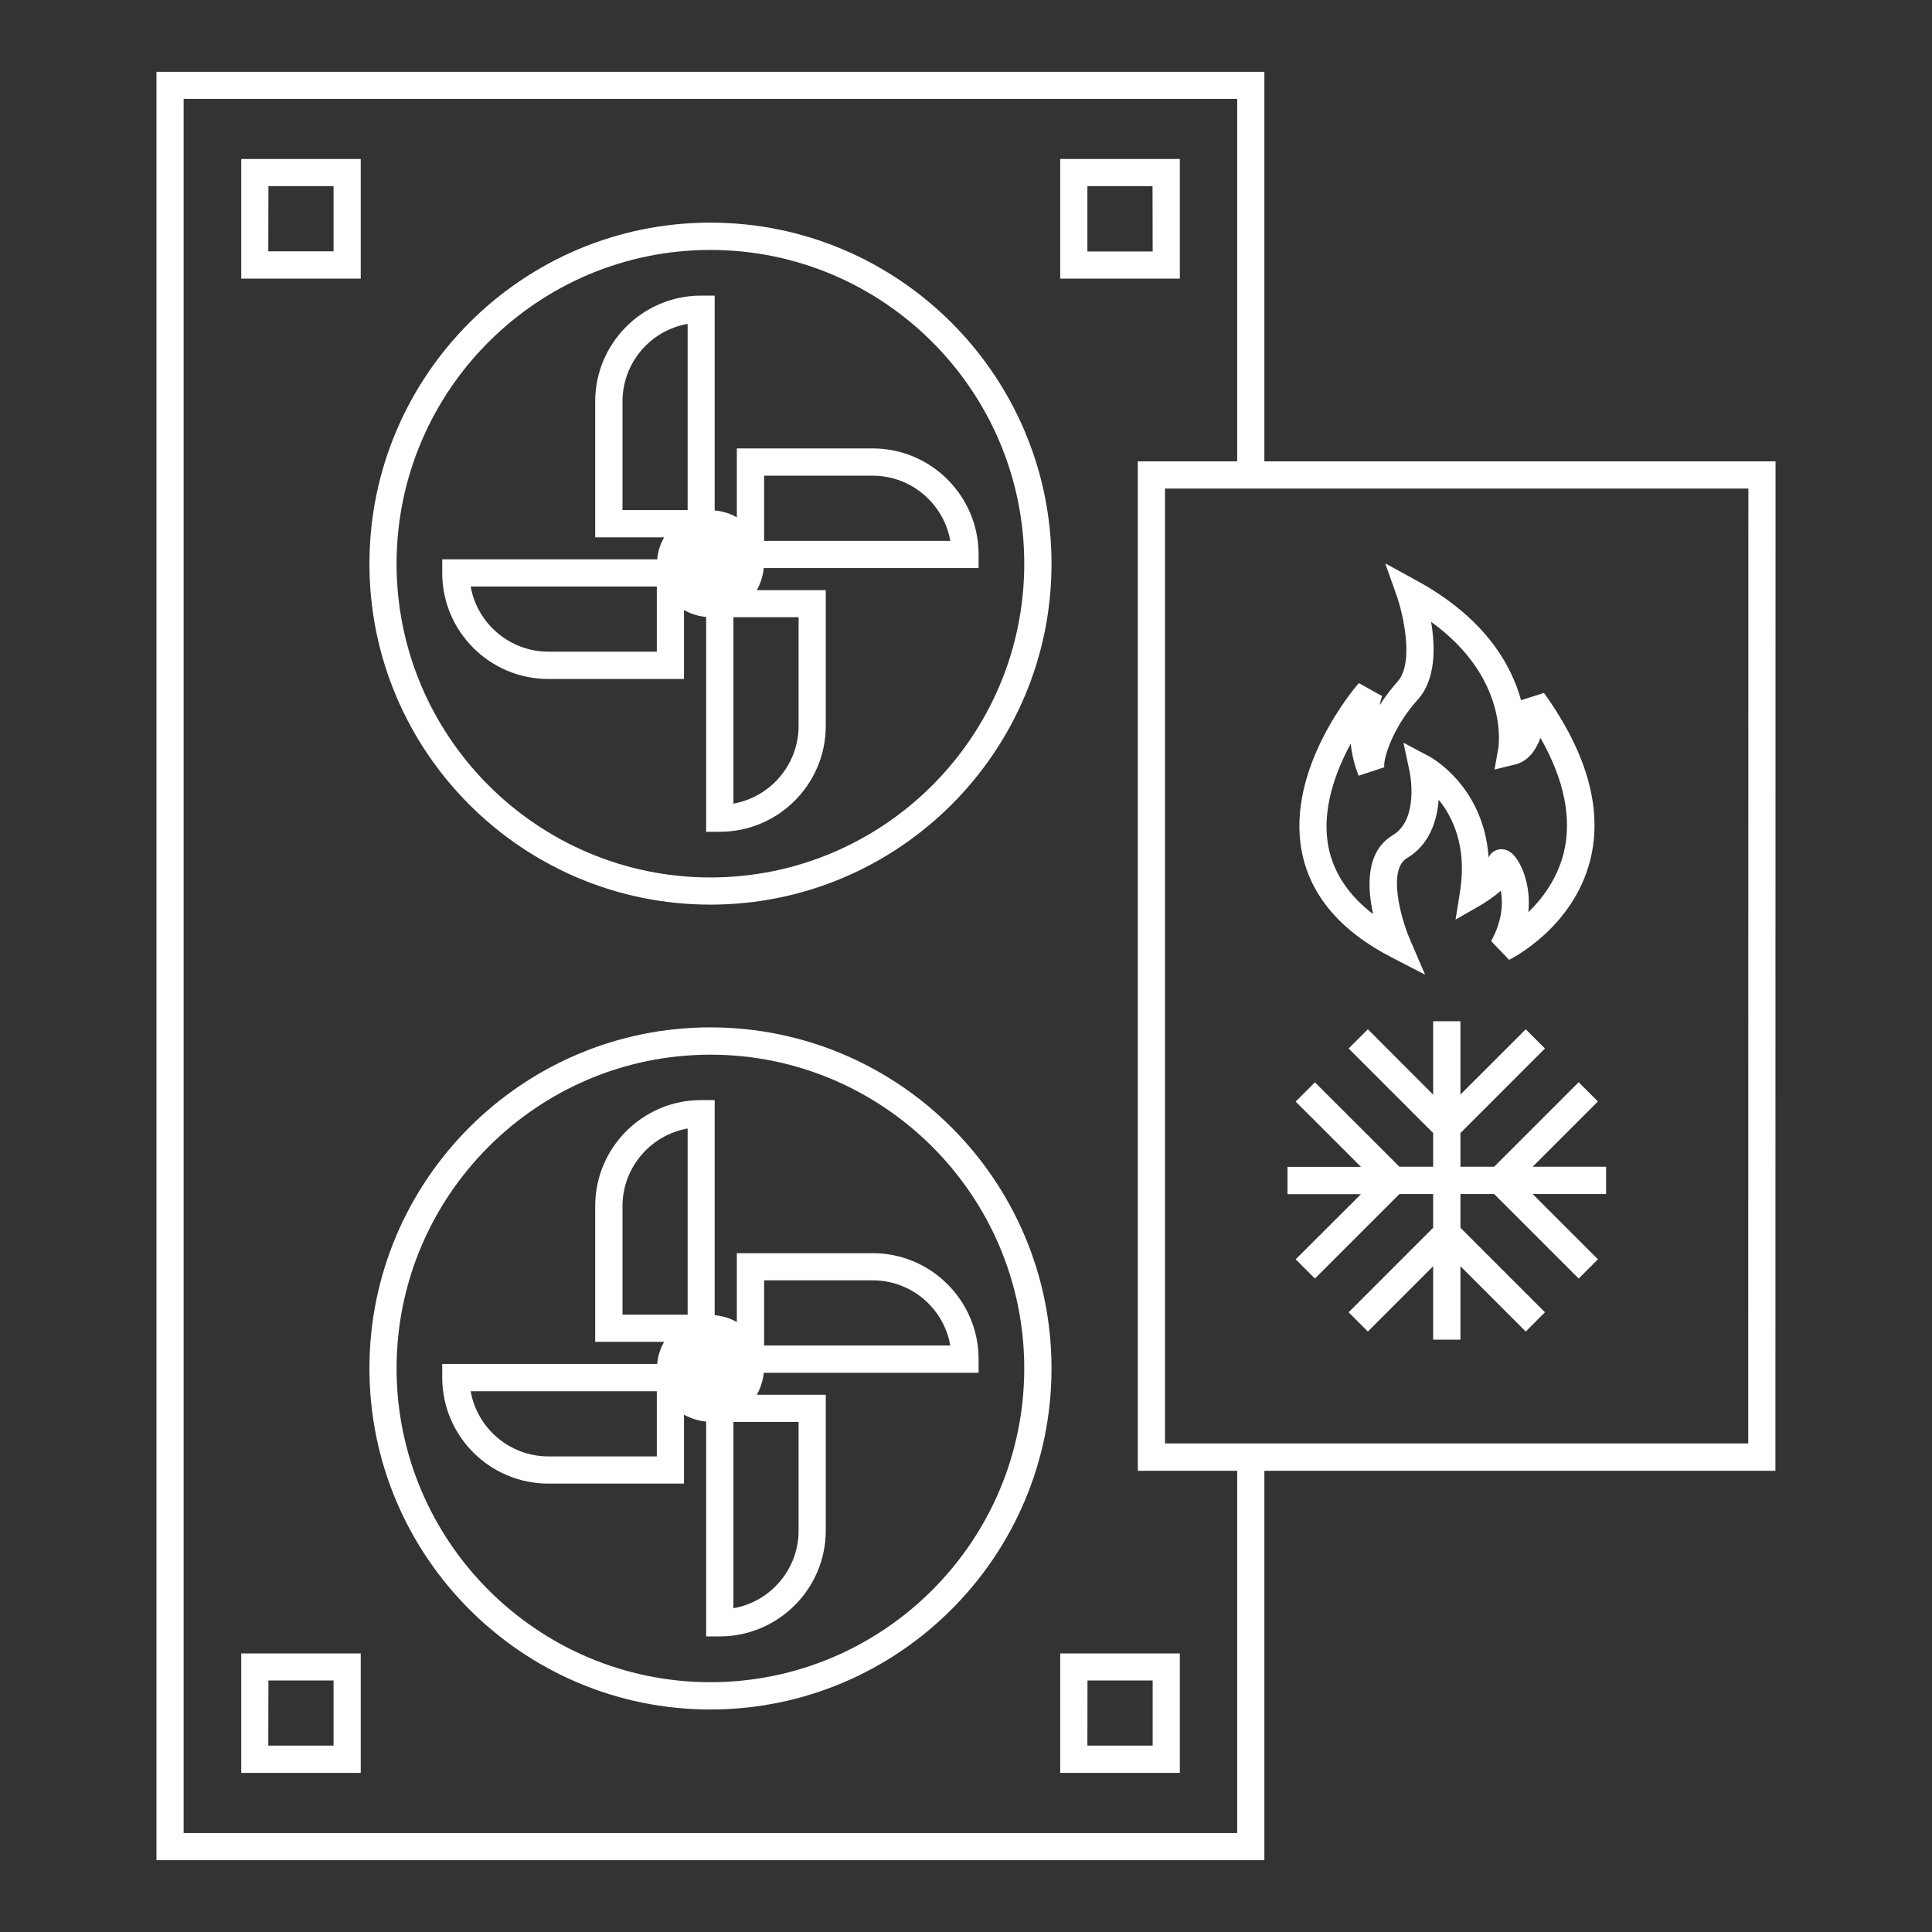
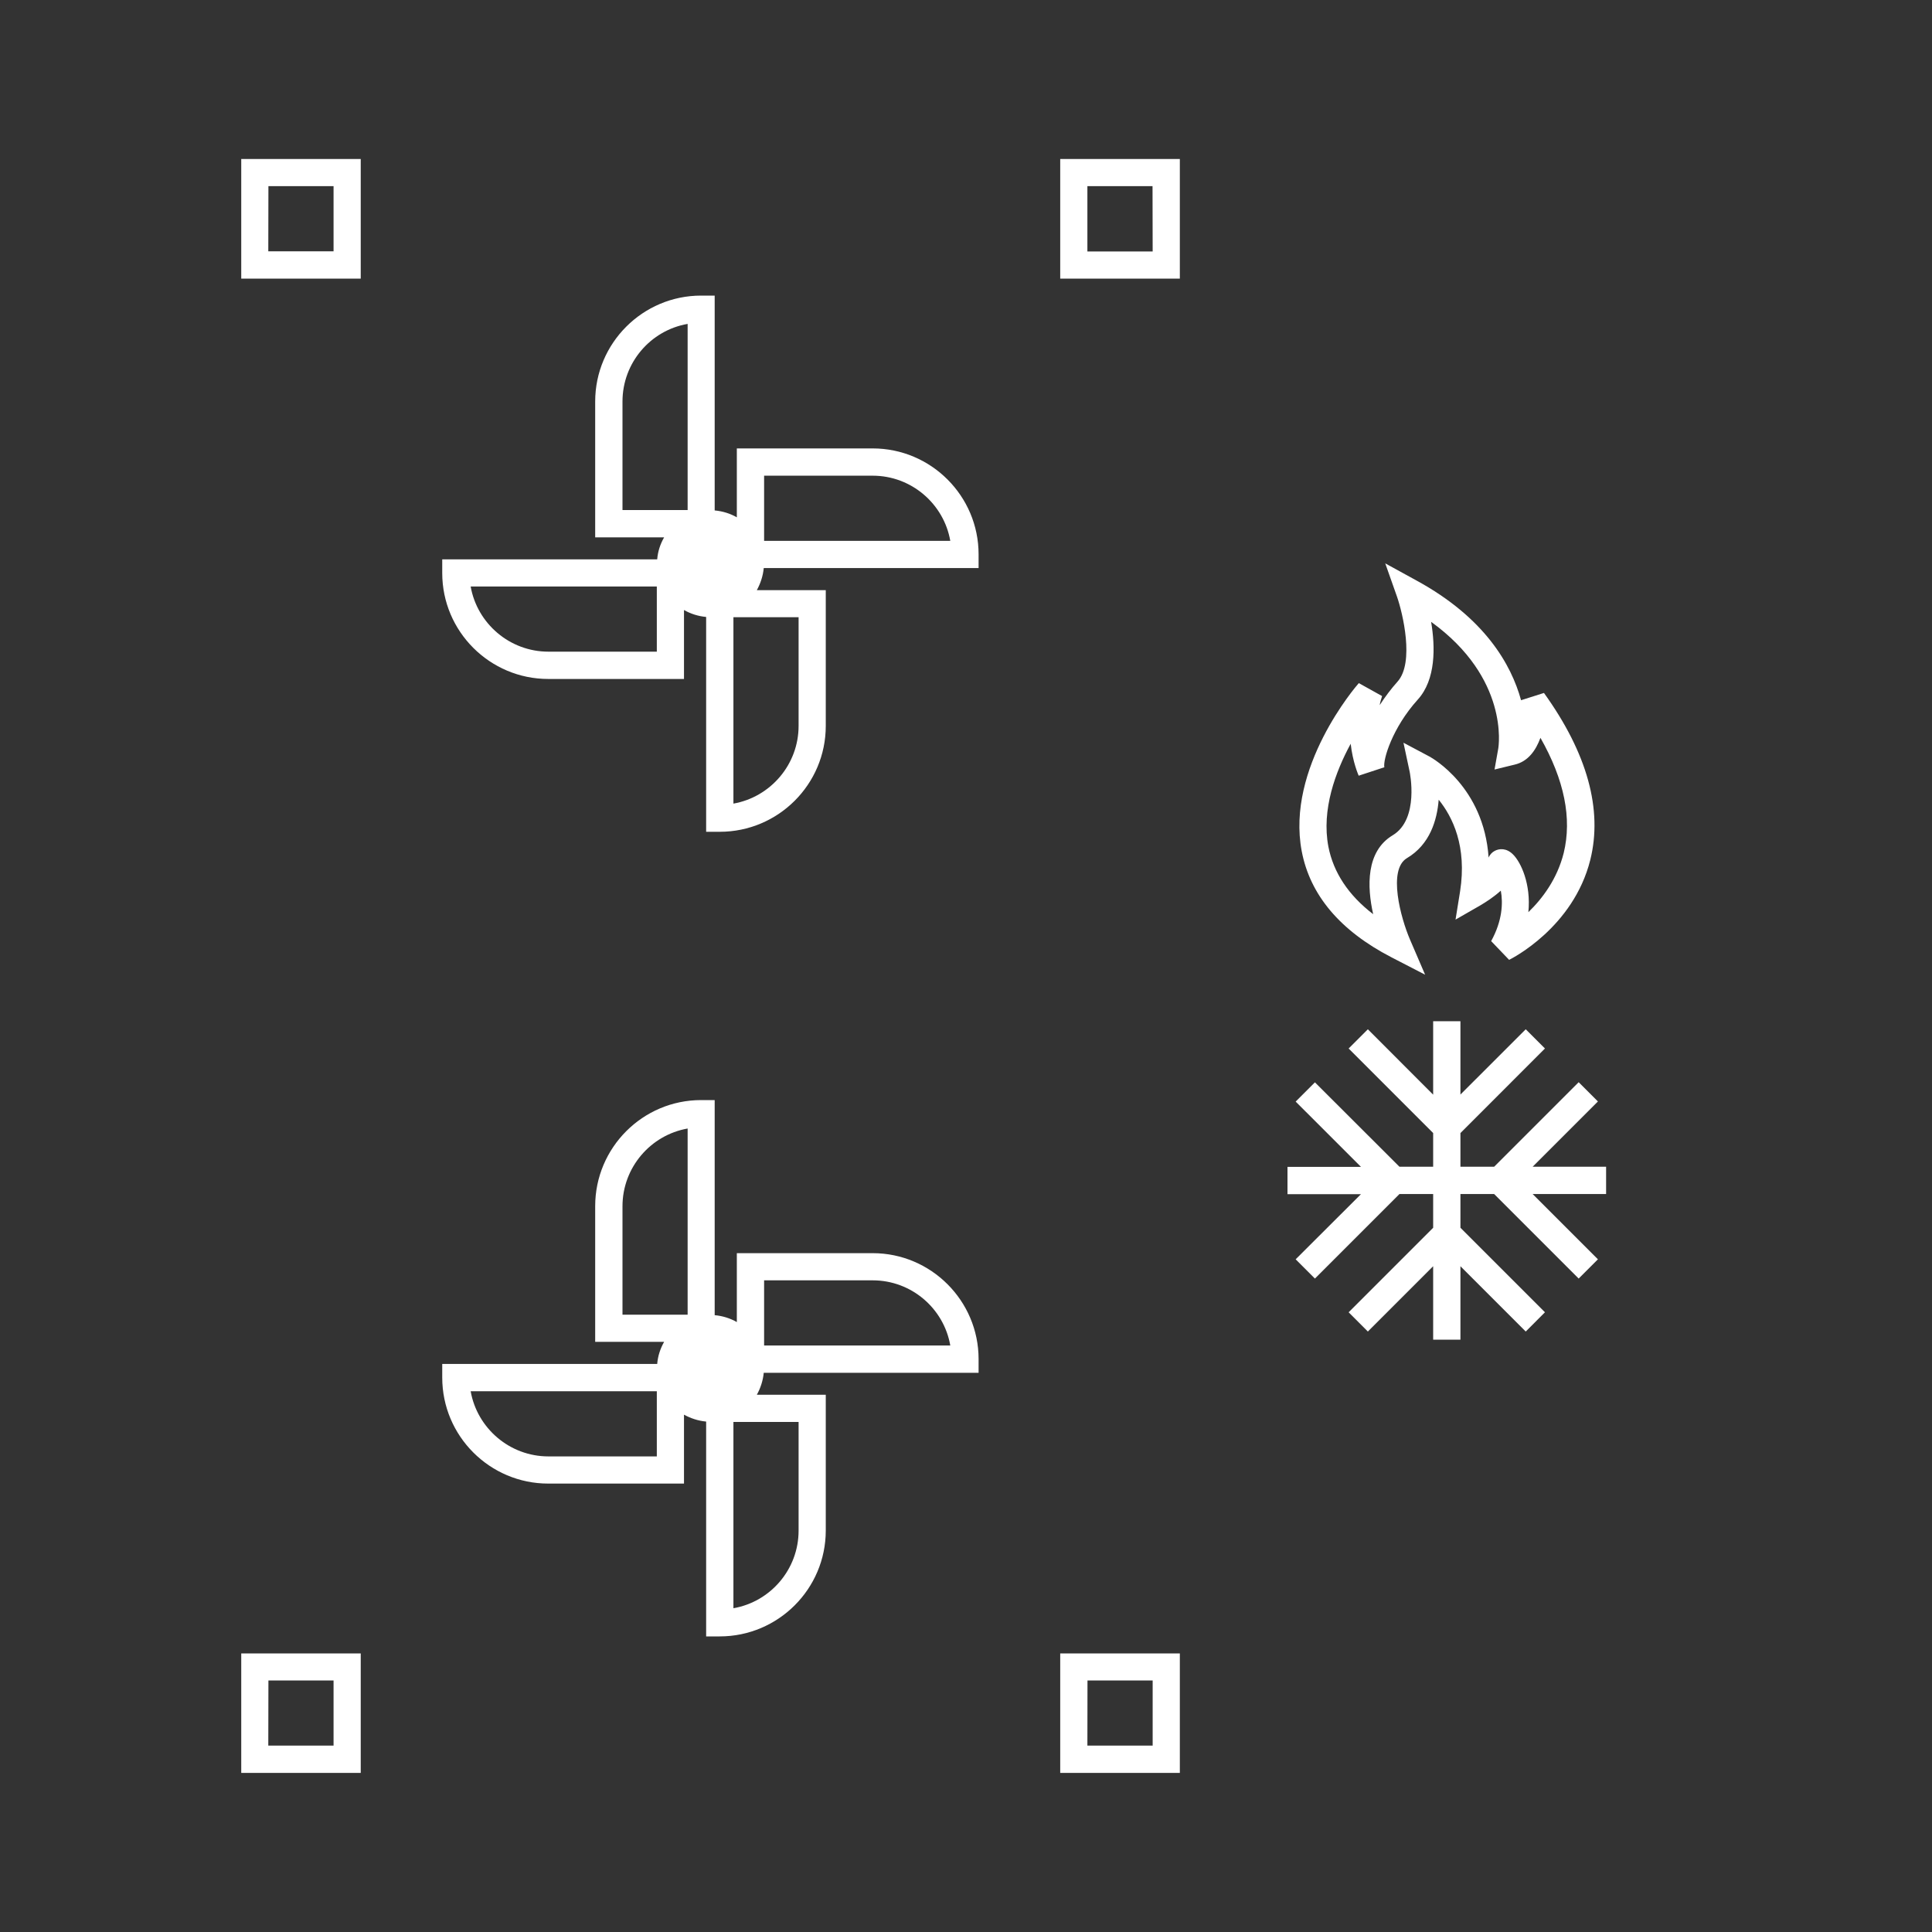
<svg xmlns="http://www.w3.org/2000/svg" width="80" zoomAndPan="magnify" viewBox="0 0 60 60" height="80" preserveAspectRatio="xMidYMid meet" version="1.2">
  <rect x="0" y="0" width="60" height="60" fill="#333333" stroke="none" />
  <defs>
    <clipPath id="e1e26066d8">
      <path d="M 32.781 51.316 L 36.844 51.316 L 36.844 55.164 L 32.781 55.164 Z M 32.781 51.316 " />
    </clipPath>
    <clipPath id="48ec0b72df">
      <path d="M 32.926 55.059 L 36.641 55.059 L 36.641 51.348 L 32.926 51.348 Z M 33.773 52.188 L 35.797 52.188 L 35.797 54.211 L 33.77 54.211 Z M 33.773 52.188 " />
    </clipPath>
    <clipPath id="f4f6451c0a">
      <path d="M 7.336 51.316 L 11.398 51.316 L 11.398 55.164 L 7.336 55.164 Z M 7.336 51.316 " />
    </clipPath>
    <clipPath id="935ccff374">
      <path d="M 7.492 55.059 L 11.203 55.059 L 11.203 51.348 L 7.492 51.348 Z M 8.336 52.188 L 10.359 52.188 L 10.359 54.211 L 8.332 54.211 Z M 8.336 52.188 " />
    </clipPath>
    <clipPath id="e333821cc7">
      <path d="M 32.781 4.918 L 36.844 4.918 L 36.844 8.766 L 32.781 8.766 Z M 32.781 4.918 " />
    </clipPath>
    <clipPath id="bad32197fc">
      <path d="M 36.641 4.938 L 32.926 4.938 L 32.926 8.652 L 36.641 8.652 Z M 35.797 7.809 L 33.77 7.809 L 33.77 5.781 L 35.793 5.781 Z M 35.797 7.809 " />
    </clipPath>
    <clipPath id="e08c342a26">
      <path d="M 7.336 4.918 L 11.398 4.918 L 11.398 8.766 L 7.336 8.766 Z M 7.336 4.918 " />
    </clipPath>
    <clipPath id="38c65a5253">
      <path d="M 7.492 8.652 L 11.203 8.652 L 11.203 4.938 L 7.492 4.938 Z M 8.336 5.781 L 10.359 5.781 L 10.359 7.805 L 8.332 7.805 Z M 8.336 5.781 " />
    </clipPath>
    <clipPath id="a886387852">
      <path d="M 11.398 6.844 L 32.781 6.844 L 32.781 28.223 L 11.398 28.223 Z M 11.398 6.844 " />
    </clipPath>
    <clipPath id="3cdb476684">
      <path d="M 22.062 6.914 C 16.223 6.914 11.473 11.668 11.473 17.508 C 11.473 23.348 16.223 28.094 22.062 28.094 C 27.902 28.094 32.656 23.348 32.656 17.508 C 32.656 11.668 27.902 6.914 22.062 6.914 M 22.062 27.25 C 16.691 27.25 12.316 22.879 12.316 17.508 C 12.316 12.133 16.691 7.762 22.062 7.762 C 27.434 7.762 31.809 12.133 31.809 17.508 C 31.809 22.879 27.434 27.25 22.062 27.25 " />
    </clipPath>
    <clipPath id="b969efd67e">
      <path d="M 13.535 9 L 30.426 9 L 30.426 25.871 L 13.535 25.871 Z M 13.535 9 " />
    </clipPath>
    <clipPath id="e04ab51d68">
      <path d="M 22.883 13.926 L 22.883 16.066 C 22.68 15.949 22.445 15.875 22.195 15.852 L 22.195 9.18 L 21.773 9.18 C 19.961 9.18 18.484 10.656 18.484 12.469 L 18.484 16.688 L 20.625 16.688 C 20.508 16.891 20.43 17.121 20.41 17.371 L 13.734 17.371 L 13.734 17.797 C 13.734 19.609 15.211 21.086 17.027 21.086 L 21.242 21.086 L 21.242 18.945 C 21.449 19.062 21.68 19.137 21.93 19.16 L 21.93 25.832 L 22.352 25.832 C 24.168 25.832 25.645 24.359 25.645 22.543 L 25.645 18.328 L 23.504 18.328 C 23.617 18.121 23.695 17.891 23.719 17.641 L 30.391 17.641 L 30.391 17.215 C 30.391 15.402 28.914 13.926 27.102 13.926 Z M 19.332 12.469 C 19.332 11.266 20.203 10.258 21.355 10.059 L 21.355 15.84 L 19.332 15.84 Z M 20.398 20.238 L 17.031 20.238 C 15.828 20.238 14.82 19.363 14.617 18.215 L 20.398 18.215 Z M 24.801 22.543 C 24.801 23.746 23.926 24.754 22.777 24.957 L 22.777 19.168 L 24.801 19.168 Z M 29.512 16.797 L 23.73 16.797 L 23.73 14.773 L 27.102 14.773 C 28.305 14.773 29.312 15.648 29.512 16.797 " />
    </clipPath>
    <clipPath id="8680b6866b">
      <path d="M 11.398 31.859 L 32.781 31.859 L 32.781 53.242 L 11.398 53.242 Z M 11.398 31.859 " />
    </clipPath>
    <clipPath id="cb62f5820b">
      <path d="M 22.062 31.906 C 16.223 31.906 11.473 36.656 11.473 42.496 C 11.473 48.336 16.223 53.09 22.062 53.09 C 27.902 53.09 32.656 48.336 32.656 42.496 C 32.656 36.656 27.902 31.906 22.062 31.906 M 22.062 52.242 C 16.691 52.242 12.316 47.867 12.316 42.496 C 12.316 37.125 16.691 32.754 22.062 32.754 C 27.434 32.754 31.809 37.125 31.809 42.496 C 31.809 47.867 27.434 52.242 22.062 52.242 " />
    </clipPath>
    <clipPath id="982f9eaaa2">
      <path d="M 13.535 34 L 30.426 34 L 30.426 50.891 L 13.535 50.891 Z M 13.535 34 " />
    </clipPath>
    <clipPath id="d4b4d61440">
      <path d="M 22.883 38.918 L 22.883 41.059 C 22.68 40.941 22.445 40.867 22.195 40.844 L 22.195 34.164 L 21.773 34.164 C 19.961 34.164 18.484 35.641 18.484 37.457 L 18.484 41.672 L 20.625 41.672 C 20.508 41.879 20.43 42.109 20.41 42.359 L 13.734 42.359 L 13.734 42.781 C 13.734 44.598 15.211 46.074 17.027 46.074 L 21.242 46.074 L 21.242 43.934 C 21.449 44.047 21.68 44.125 21.93 44.148 L 21.93 50.82 L 22.352 50.82 C 24.168 50.82 25.645 49.344 25.645 47.531 L 25.645 43.316 L 23.504 43.316 C 23.617 43.113 23.695 42.879 23.719 42.633 L 30.391 42.633 L 30.391 42.207 C 30.391 40.395 28.914 38.918 27.102 38.918 Z M 19.332 37.461 C 19.332 36.258 20.203 35.25 21.355 35.047 L 21.355 40.828 L 19.332 40.828 Z M 20.398 45.23 L 17.031 45.23 C 15.828 45.23 14.82 44.355 14.617 43.207 L 20.398 43.207 Z M 24.801 47.535 C 24.801 48.738 23.926 49.746 22.777 49.945 L 22.777 44.16 L 24.801 44.16 Z M 29.512 41.785 L 23.73 41.785 L 23.73 39.762 L 27.102 39.762 C 28.305 39.762 29.312 40.633 29.512 41.785 " />
    </clipPath>
    <clipPath id="347608bd34">
      <path d="M 40.262 17.32 L 49.672 17.32 L 49.672 30.363 L 40.262 30.363 Z M 40.262 17.32 " />
    </clipPath>
    <clipPath id="c0d685870d">
      <path d="M 43.207 29.727 L 44.258 30.27 L 43.789 29.18 C 43.5 28.508 43.094 27.012 43.691 26.652 C 44.41 26.227 44.629 25.469 44.68 24.836 C 45.113 25.371 45.562 26.285 45.344 27.684 L 45.203 28.559 L 45.973 28.117 C 46.164 28.004 46.402 27.848 46.609 27.66 C 46.68 28.039 46.66 28.59 46.309 29.227 L 46.867 29.809 C 46.945 29.77 48.859 28.809 49.387 26.707 C 49.777 25.145 49.297 23.395 47.949 21.52 L 47.238 21.746 C 46.934 20.641 46.117 19.188 43.988 18.027 L 43.02 17.496 L 43.387 18.535 C 43.559 19.031 43.934 20.574 43.402 21.168 C 43.199 21.395 43.012 21.645 42.848 21.898 C 42.863 21.805 42.891 21.715 42.922 21.617 L 42.199 21.215 C 42.105 21.32 39.934 23.844 40.426 26.434 C 40.684 27.797 41.621 28.906 43.207 29.727 M 41.945 23.086 C 42.012 23.68 42.184 24.059 42.195 24.09 L 42.992 23.828 C 42.945 23.598 43.238 22.605 44.027 21.73 C 44.598 21.105 44.574 20.086 44.445 19.312 C 46.867 21.062 46.547 23.168 46.527 23.262 L 46.414 23.898 L 47.039 23.746 C 47.461 23.648 47.699 23.297 47.84 22.914 C 48.582 24.219 48.824 25.418 48.562 26.492 C 48.359 27.297 47.902 27.906 47.465 28.328 C 47.551 27.457 47.234 26.777 46.988 26.535 C 46.785 26.332 46.562 26.348 46.418 26.426 C 46.344 26.465 46.27 26.535 46.23 26.633 C 46.082 24.434 44.473 23.539 44.395 23.496 L 43.586 23.066 L 43.777 23.961 C 43.781 23.977 44.086 25.441 43.25 25.941 C 42.418 26.441 42.453 27.535 42.645 28.391 C 41.875 27.801 41.41 27.094 41.254 26.293 C 41.035 25.145 41.477 23.965 41.945 23.102 " />
    </clipPath>
    <clipPath id="0367130100">
      <path d="M 39.836 31.645 L 49.887 31.645 L 49.887 41.695 L 39.836 41.695 Z M 39.836 31.645 " />
    </clipPath>
    <clipPath id="380b04b6ef">
      <path d="M 40.238 39.109 L 40.836 39.707 L 43.461 37.082 L 44.508 37.082 L 44.508 38.129 L 41.883 40.754 L 42.48 41.352 L 44.508 39.324 L 44.508 41.605 L 45.355 41.605 L 45.355 39.324 L 47.383 41.352 L 47.98 40.754 L 45.355 38.129 L 45.355 37.082 L 46.402 37.082 L 49.027 39.707 L 49.625 39.109 L 47.598 37.082 L 49.879 37.082 L 49.879 36.234 L 47.598 36.234 L 49.625 34.207 L 49.027 33.609 L 46.402 36.234 L 45.355 36.234 L 45.355 35.188 L 47.98 32.562 L 47.383 31.965 L 45.355 33.992 L 45.355 31.715 L 44.508 31.715 L 44.508 33.996 L 42.48 31.965 L 41.883 32.562 L 44.508 35.188 L 44.508 36.234 L 43.461 36.234 L 40.836 33.613 L 40.238 34.211 L 42.266 36.238 L 39.984 36.238 L 39.984 37.086 L 42.266 37.086 Z M 40.238 39.109 " />
    </clipPath>
    <clipPath id="568882c210">
      <path d="M 4.77 2.137 L 55.23 2.137 L 55.23 57.945 L 4.77 57.945 Z M 4.77 2.137 " />
    </clipPath>
    <clipPath id="8b3db09c3f">
      <path d="M 55.141 14.328 L 39.266 14.328 L 39.266 2.23 L 4.859 2.23 L 4.859 57.77 L 39.266 57.77 L 39.266 45.676 L 55.137 45.676 Z M 38.422 56.926 L 5.703 56.926 L 5.703 3.07 L 38.422 3.07 L 38.422 14.328 L 35.336 14.328 L 35.336 45.676 L 38.422 45.676 Z M 54.293 44.828 L 36.18 44.828 L 36.18 15.172 L 54.297 15.172 Z M 54.293 44.828 " />
    </clipPath>
  </defs>
  <g id="4718c0ffde">
    <g clip-rule="nonzero" clip-path="url(#e1e26066d8)">
      <g clip-rule="nonzero" clip-path="url(#48ec0b72df)">
        <path style=" stroke:none;fill-rule:nonzero;fill:#ffffff;fill-opacity:1;" d="M 2.633 0 L 57.367 0 L 57.367 60.082 L 2.633 60.082 Z M 2.633 0 " />
      </g>
    </g>
    <g clip-rule="nonzero" clip-path="url(#f4f6451c0a)">
      <g clip-rule="nonzero" clip-path="url(#935ccff374)">
        <path style=" stroke:none;fill-rule:nonzero;fill:#ffffff;fill-opacity:1;" d="M 2.633 0 L 57.367 0 L 57.367 60.082 L 2.633 60.082 Z M 2.633 0 " />
      </g>
    </g>
    <g clip-rule="nonzero" clip-path="url(#e333821cc7)">
      <g clip-rule="nonzero" clip-path="url(#bad32197fc)">
        <path style=" stroke:none;fill-rule:nonzero;fill:#ffffff;fill-opacity:1;" d="M 2.633 0 L 57.367 0 L 57.367 60.082 L 2.633 60.082 Z M 2.633 0 " />
      </g>
    </g>
    <g clip-rule="nonzero" clip-path="url(#e08c342a26)">
      <g clip-rule="nonzero" clip-path="url(#38c65a5253)">
        <path style=" stroke:none;fill-rule:nonzero;fill:#ffffff;fill-opacity:1;" d="M 2.633 0 L 57.367 0 L 57.367 60.082 L 2.633 60.082 Z M 2.633 0 " />
      </g>
    </g>
    <g clip-rule="nonzero" clip-path="url(#a886387852)">
      <g clip-rule="nonzero" clip-path="url(#3cdb476684)">
-         <path style=" stroke:none;fill-rule:nonzero;fill:#ffffff;fill-opacity:1;" d="M 2.633 0 L 57.367 0 L 57.367 60.082 L 2.633 60.082 Z M 2.633 0 " />
-       </g>
+         </g>
    </g>
    <g clip-rule="nonzero" clip-path="url(#b969efd67e)">
      <g clip-rule="nonzero" clip-path="url(#e04ab51d68)">
        <path style=" stroke:none;fill-rule:nonzero;fill:#ffffff;fill-opacity:1;" d="M 2.633 0 L 57.367 0 L 57.367 60.082 L 2.633 60.082 Z M 2.633 0 " />
      </g>
    </g>
    <g clip-rule="nonzero" clip-path="url(#8680b6866b)">
      <g clip-rule="nonzero" clip-path="url(#cb62f5820b)">
-         <path style=" stroke:none;fill-rule:nonzero;fill:#ffffff;fill-opacity:1;" d="M 2.633 0 L 57.367 0 L 57.367 60.082 L 2.633 60.082 Z M 2.633 0 " />
-       </g>
+         </g>
    </g>
    <g clip-rule="nonzero" clip-path="url(#982f9eaaa2)">
      <g clip-rule="nonzero" clip-path="url(#d4b4d61440)">
        <path style=" stroke:none;fill-rule:nonzero;fill:#ffffff;fill-opacity:1;" d="M 2.633 0 L 57.367 0 L 57.367 60.082 L 2.633 60.082 Z M 2.633 0 " />
      </g>
    </g>
    <g clip-rule="nonzero" clip-path="url(#347608bd34)">
      <g clip-rule="nonzero" clip-path="url(#c0d685870d)">
        <path style=" stroke:none;fill-rule:nonzero;fill:#ffffff;fill-opacity:1;" d="M 2.633 0 L 57.367 0 L 57.367 60.082 L 2.633 60.082 Z M 2.633 0 " />
      </g>
    </g>
    <g clip-rule="nonzero" clip-path="url(#0367130100)">
      <g clip-rule="nonzero" clip-path="url(#380b04b6ef)">
        <path style=" stroke:none;fill-rule:nonzero;fill:#ffffff;fill-opacity:1;" d="M 2.633 0 L 57.367 0 L 57.367 60.082 L 2.633 60.082 Z M 2.633 0 " />
      </g>
    </g>
    <g clip-rule="nonzero" clip-path="url(#568882c210)">
      <g clip-rule="nonzero" clip-path="url(#8b3db09c3f)">
-         <path style=" stroke:none;fill-rule:nonzero;fill:#ffffff;fill-opacity:1;" d="M 2.633 0 L 57.367 0 L 57.367 60.082 L 2.633 60.082 Z M 2.633 0 " />
-       </g>
+         </g>
    </g>
  </g>
</svg>